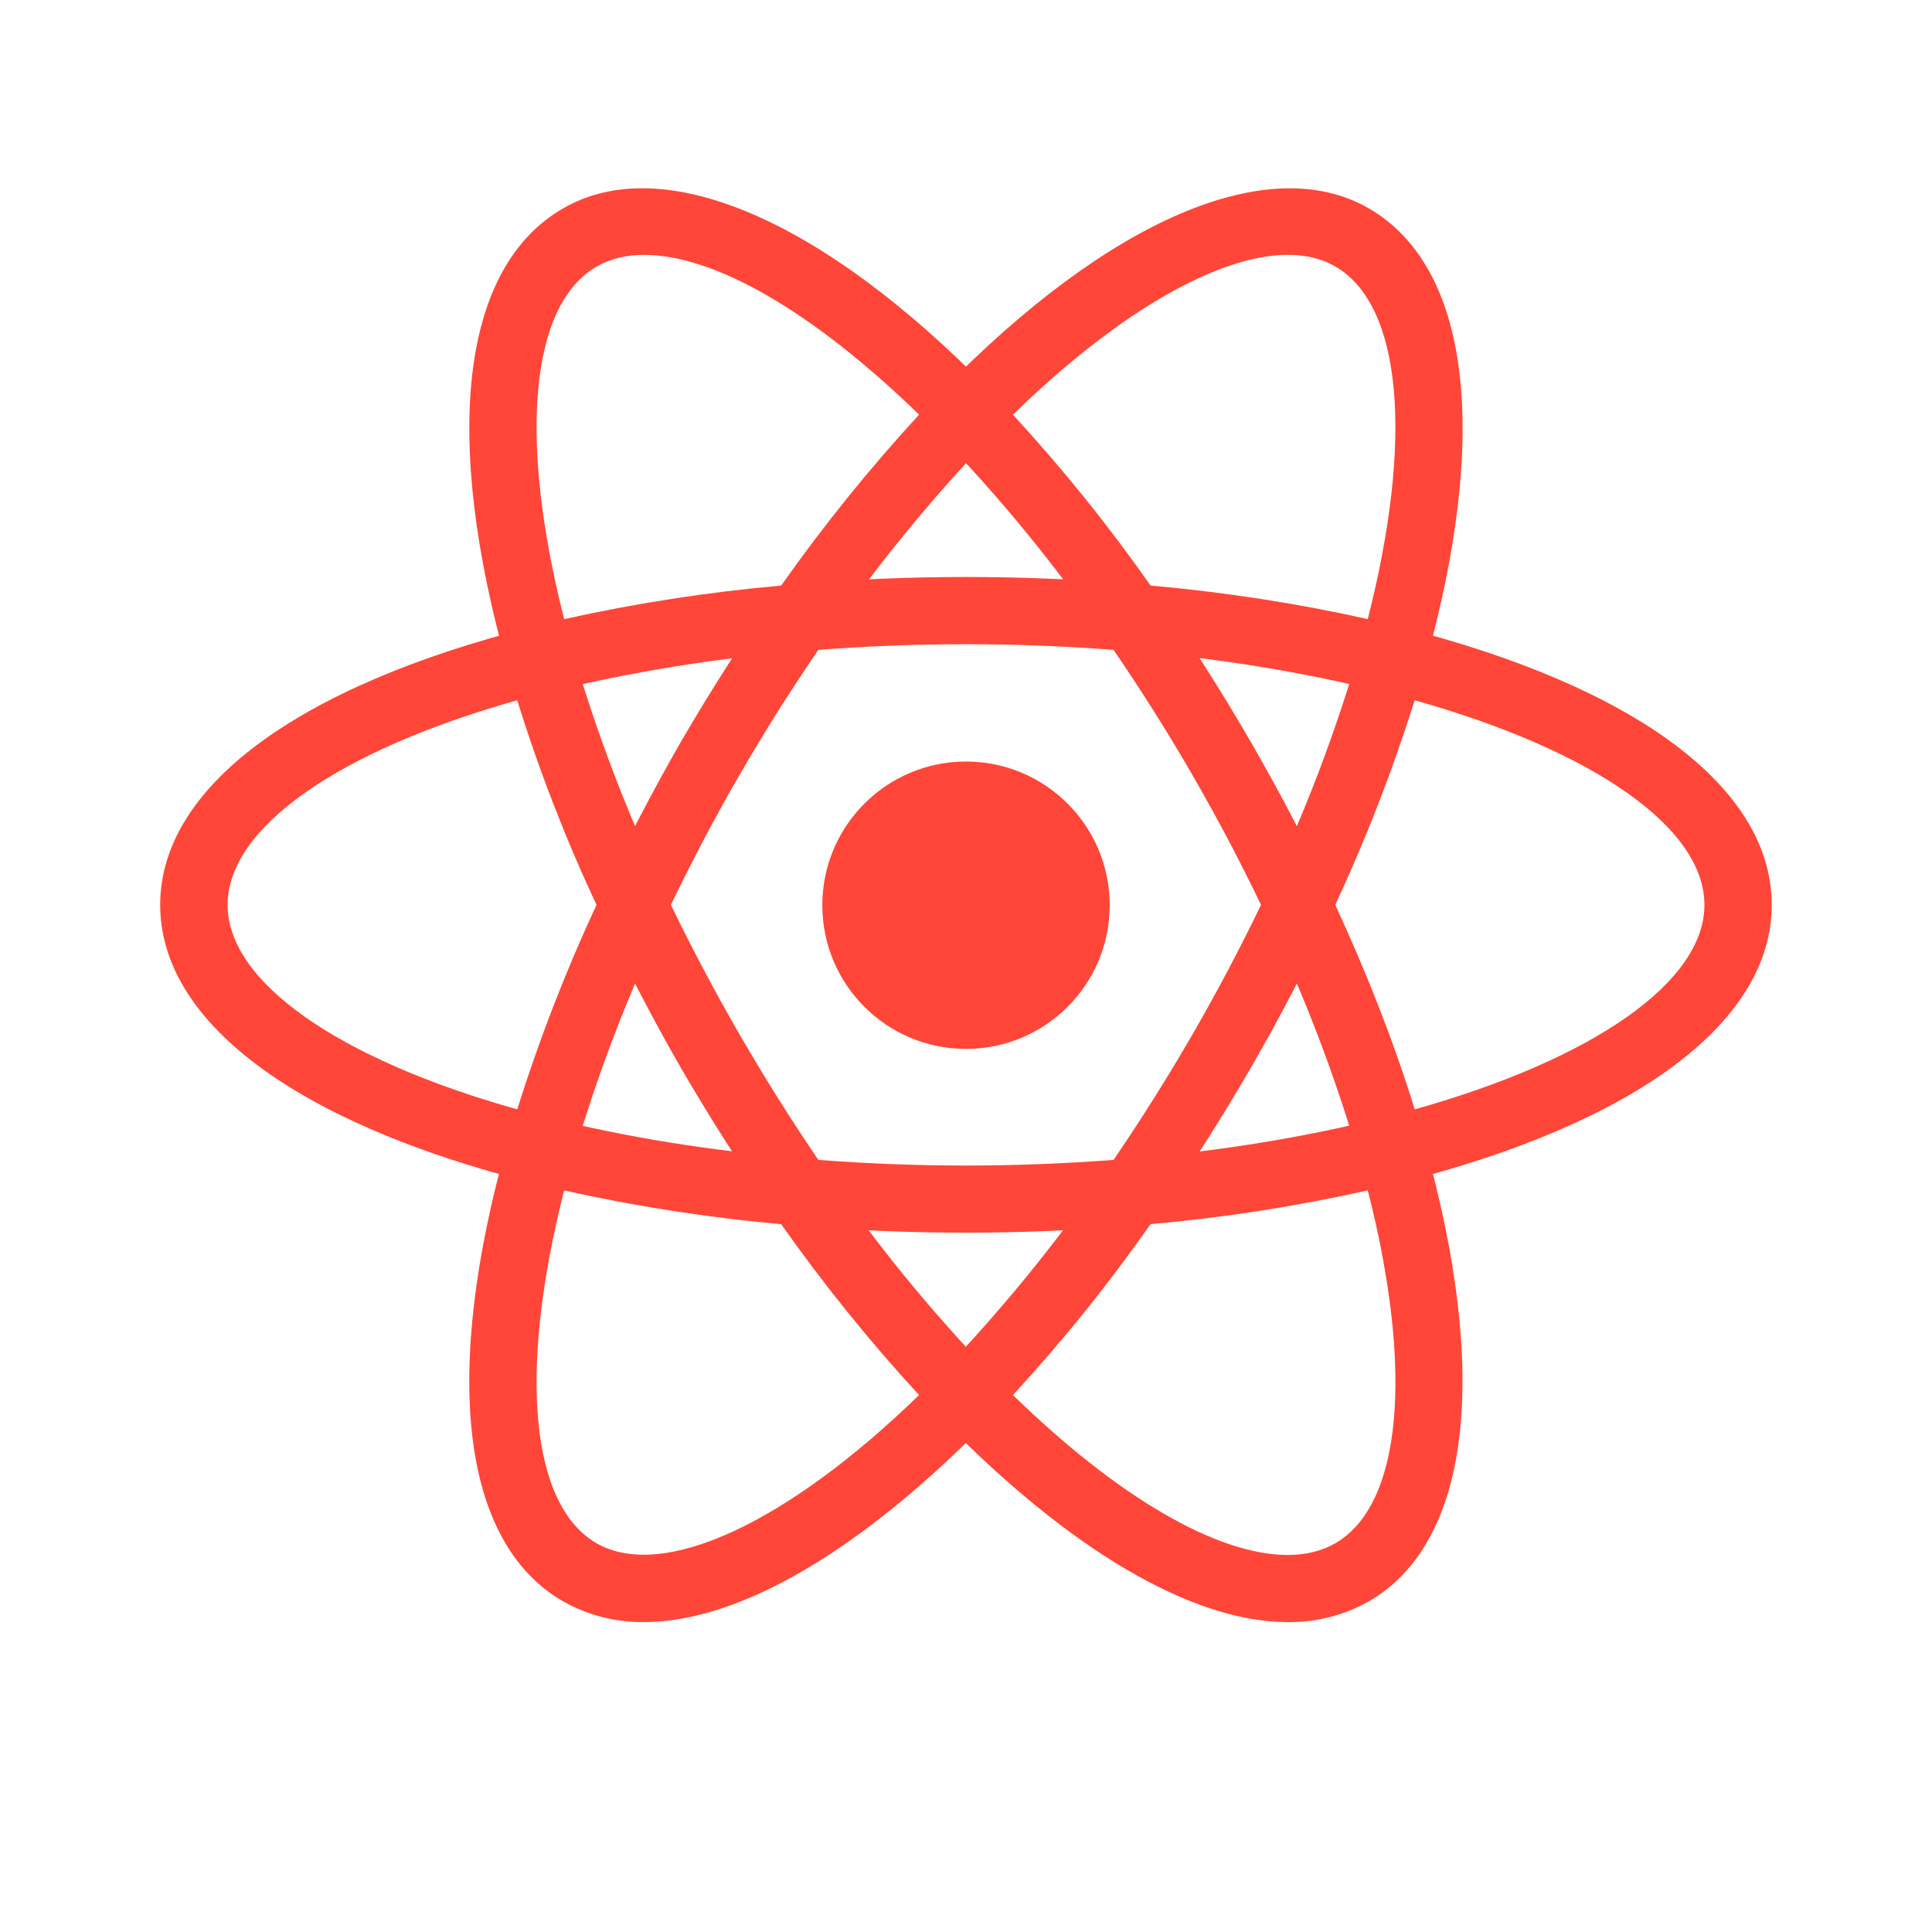
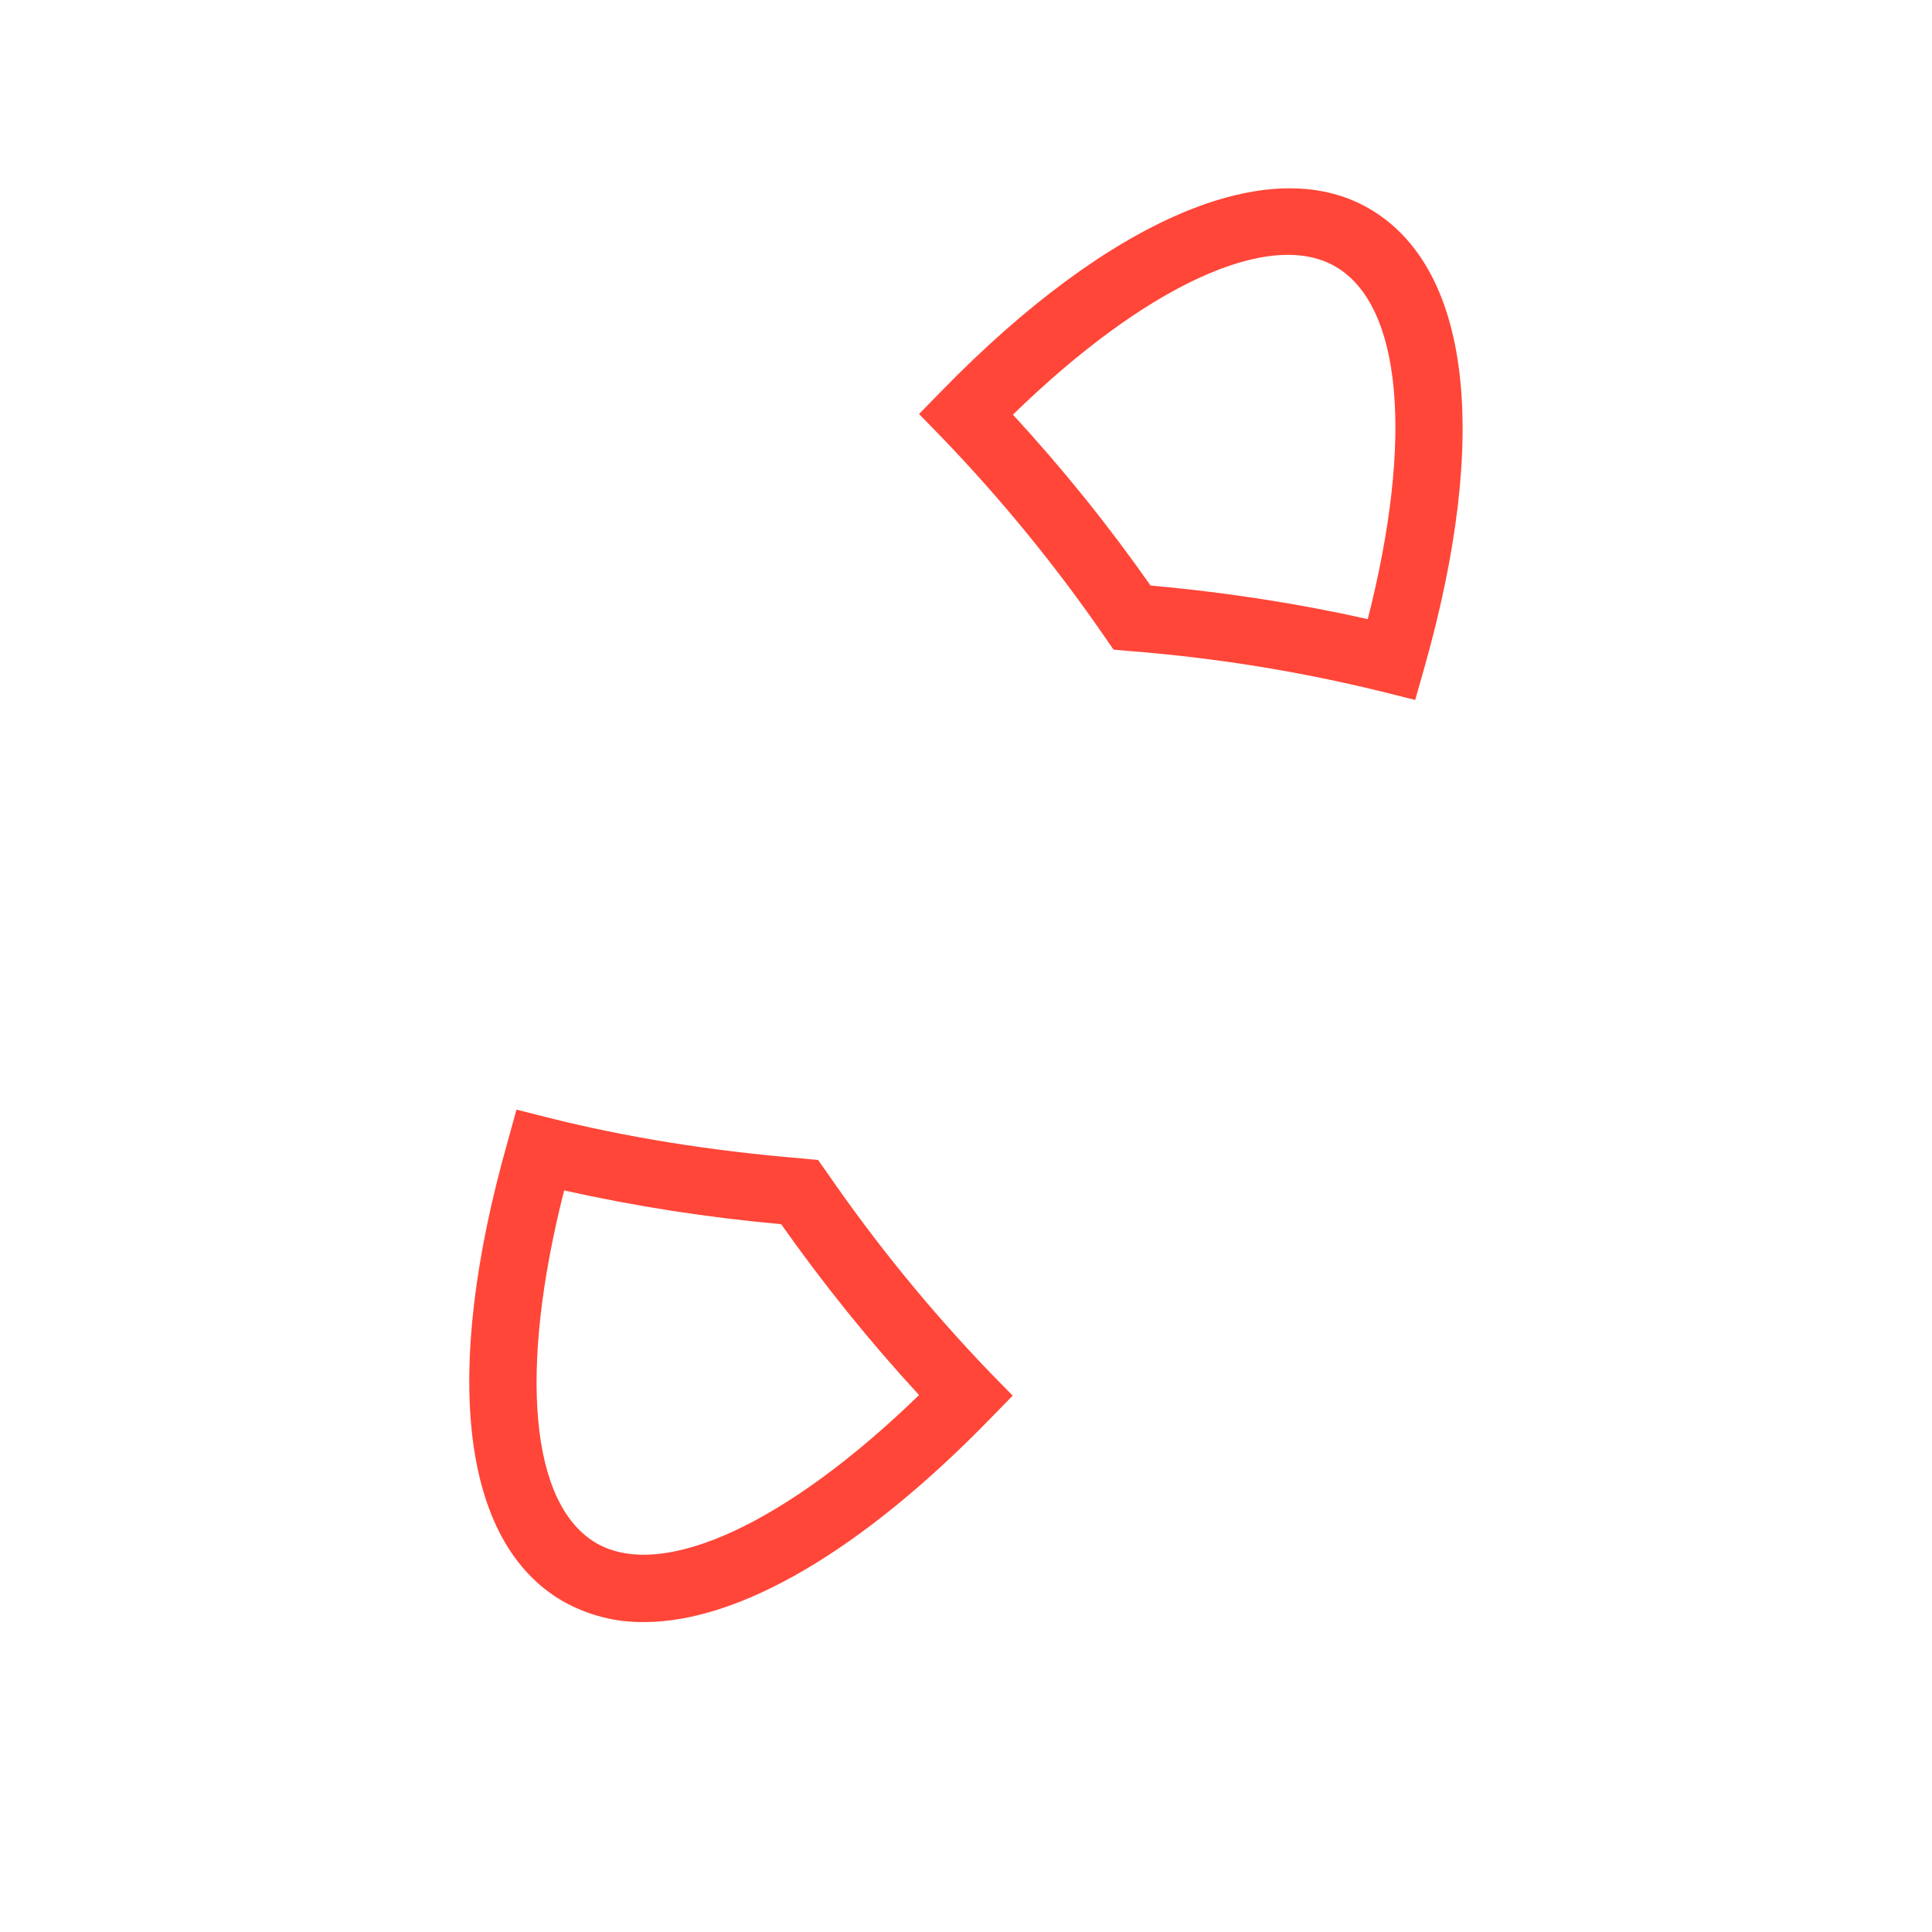
<svg xmlns="http://www.w3.org/2000/svg" width="60" height="60" viewBox="0 0 60 60" fill="none">
-   <path d="M30 32.575C32.465 32.575 34.463 30.578 34.463 28.113C34.463 25.648 32.465 23.65 30 23.65C27.535 23.65 25.538 25.648 25.538 28.113C25.538 30.578 27.535 32.575 30 32.575Z" fill="#FF4638" />
-   <path d="M17.505 36.985L16.518 36.732C9.183 34.88 4.975 31.73 4.975 28.102C4.975 24.475 9.185 21.325 16.518 19.472L17.505 19.222L17.783 20.2C18.524 22.759 19.474 25.253 20.623 27.657L20.835 28.102L20.623 28.547C19.473 30.955 18.52 33.45 17.783 36.01L17.505 36.985ZM16.063 21.747C10.49 23.317 7.068 25.712 7.068 28.102C7.068 30.487 10.488 32.885 16.063 34.452C16.746 32.279 17.567 30.162 18.525 28.102C17.561 26.042 16.738 23.919 16.063 21.747ZM42.493 36.985L42.218 36.005C41.475 33.445 40.524 30.95 39.375 28.545L39.163 28.102L39.375 27.655C40.525 25.252 41.473 22.755 42.218 20.195L42.493 19.22L43.48 19.47C50.818 21.322 55.023 24.47 55.023 28.102C55.023 31.735 50.815 34.88 43.48 36.732L42.493 36.985ZM41.468 28.102C42.468 30.267 43.3 32.397 43.935 34.452C49.51 32.885 52.933 30.487 52.933 28.102C52.933 25.712 49.513 23.32 43.935 21.747C43.251 23.917 42.427 26.04 41.468 28.102Z" fill="#FF4638" />
-   <path d="M16.048 21.738L15.773 20.763C13.708 13.493 14.333 8.285 17.49 6.47C20.578 4.683 25.545 6.795 30.748 12.133L31.458 12.863L30.748 13.591C28.902 15.514 27.213 17.582 25.698 19.776L25.415 20.18L24.925 20.221C22.265 20.433 19.625 20.859 17.033 21.493L16.048 21.738ZM20.003 7.915C19.441 7.915 18.95 8.036 18.53 8.278C16.46 9.47 16.095 13.623 17.52 19.228C19.748 18.733 21.995 18.386 24.26 18.186C25.571 16.325 27.002 14.553 28.543 12.878C25.285 9.71 22.21 7.915 20.003 7.915ZM39.995 50.376C37.025 50.376 33.21 48.136 29.25 44.071L28.543 43.343L29.25 42.618C31.097 40.692 32.786 38.621 34.303 36.425L34.583 36.026L35.068 35.978C37.73 35.772 40.37 35.349 42.963 34.711L43.95 34.461L44.228 35.438C46.283 42.703 45.66 47.918 42.508 49.733C41.741 50.164 40.875 50.386 39.995 50.376ZM31.458 43.325C34.713 46.493 37.79 48.291 39.995 48.291C40.56 48.289 41.051 48.168 41.468 47.928C43.54 46.733 43.908 42.573 42.478 36.968C40.253 37.466 38.004 37.816 35.733 38.016C34.427 39.878 32.999 41.652 31.458 43.325Z" fill="#FF4638" />
  <path d="M43.95 21.738L42.962 21.49C40.37 20.851 37.729 20.425 35.067 20.218L34.582 20.175L34.302 19.77C32.789 17.574 31.099 15.506 29.25 13.585L28.542 12.858L29.25 12.133C34.45 6.798 39.415 4.685 42.507 6.47C45.662 8.288 46.29 13.495 44.227 20.763L43.95 21.738ZM35.732 18.185C38.117 18.398 40.377 18.755 42.477 19.228C43.905 13.623 43.54 9.47 41.467 8.275C39.407 7.083 35.53 8.908 31.457 12.878C33.001 14.553 34.426 16.322 35.732 18.185ZM20.002 50.375C19.123 50.386 18.256 50.164 17.49 49.733C14.332 47.918 13.707 42.705 15.77 35.438L16.04 34.46L17.027 34.71C19.437 35.318 22.092 35.745 24.922 35.978L25.407 36.025L25.69 36.425C27.2 38.62 28.89 40.693 30.74 42.618L31.45 43.343L30.74 44.07C26.782 48.138 22.967 50.375 20.002 50.375ZM17.52 36.97C16.095 42.575 16.46 46.735 18.53 47.93C20.592 49.105 24.457 47.293 28.542 43.325C27.001 41.651 25.571 39.878 24.26 38.018C21.993 37.815 19.741 37.465 17.52 36.97Z" fill="#FF4638" />
-   <path d="M30 38.282C28.282 38.282 26.52 38.21 24.75 38.062L24.26 38.02L23.977 37.615C22.98 36.179 22.041 34.703 21.162 33.192C20.291 31.676 19.481 30.126 18.735 28.545L18.525 28.102L18.735 27.655C19.482 26.075 20.291 24.526 21.162 23.01C22.03 21.52 22.977 20.03 23.977 18.585L24.26 18.185L24.75 18.14C28.242 17.845 31.753 17.845 35.245 18.14L35.73 18.187L36.012 18.587C38.013 21.458 39.769 24.492 41.262 27.657L41.47 28.105L41.262 28.547C39.769 31.712 38.013 34.746 36.012 37.617L35.73 38.022L35.245 38.065C33.48 38.207 31.715 38.282 30 38.282ZM25.415 36.022C28.502 36.255 31.497 36.255 34.582 36.022C36.304 33.5 37.835 30.853 39.162 28.102C37.84 25.349 36.308 22.702 34.582 20.182C31.531 19.948 28.466 19.948 25.415 20.182C23.689 22.702 22.158 25.349 20.835 28.102C22.166 30.851 23.697 33.498 25.415 36.022Z" fill="#FF4638" />
</svg>